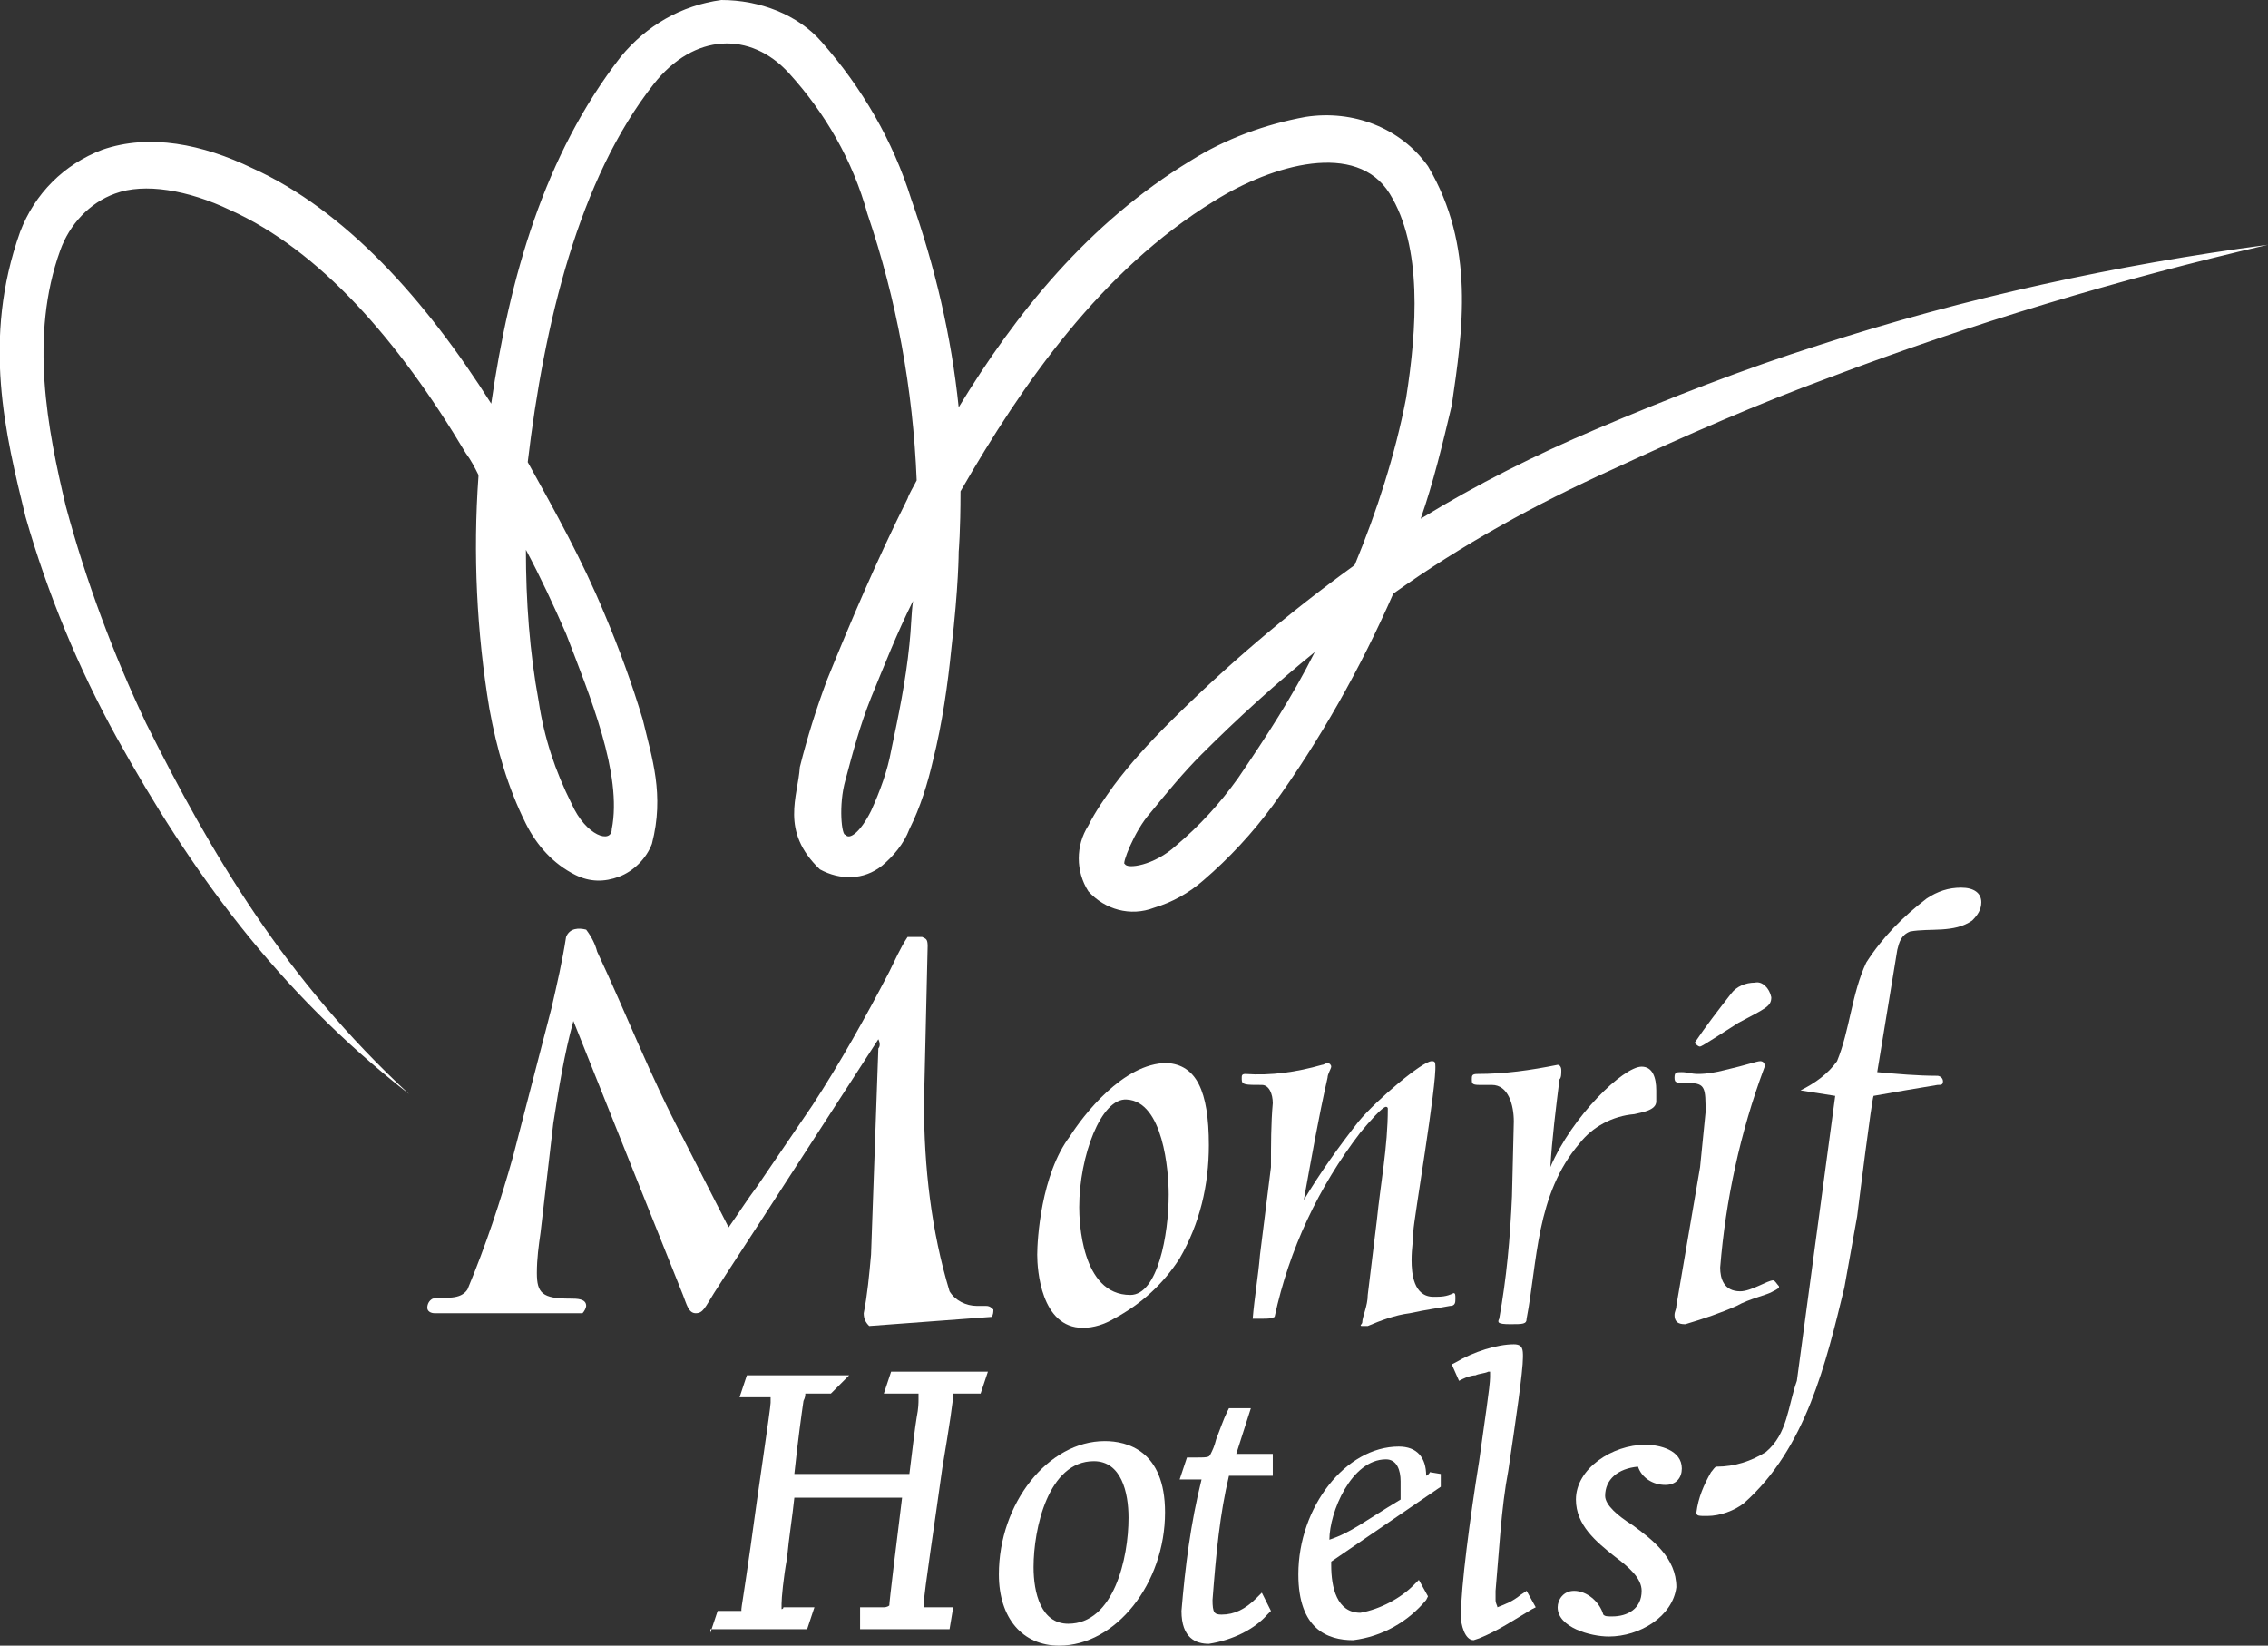
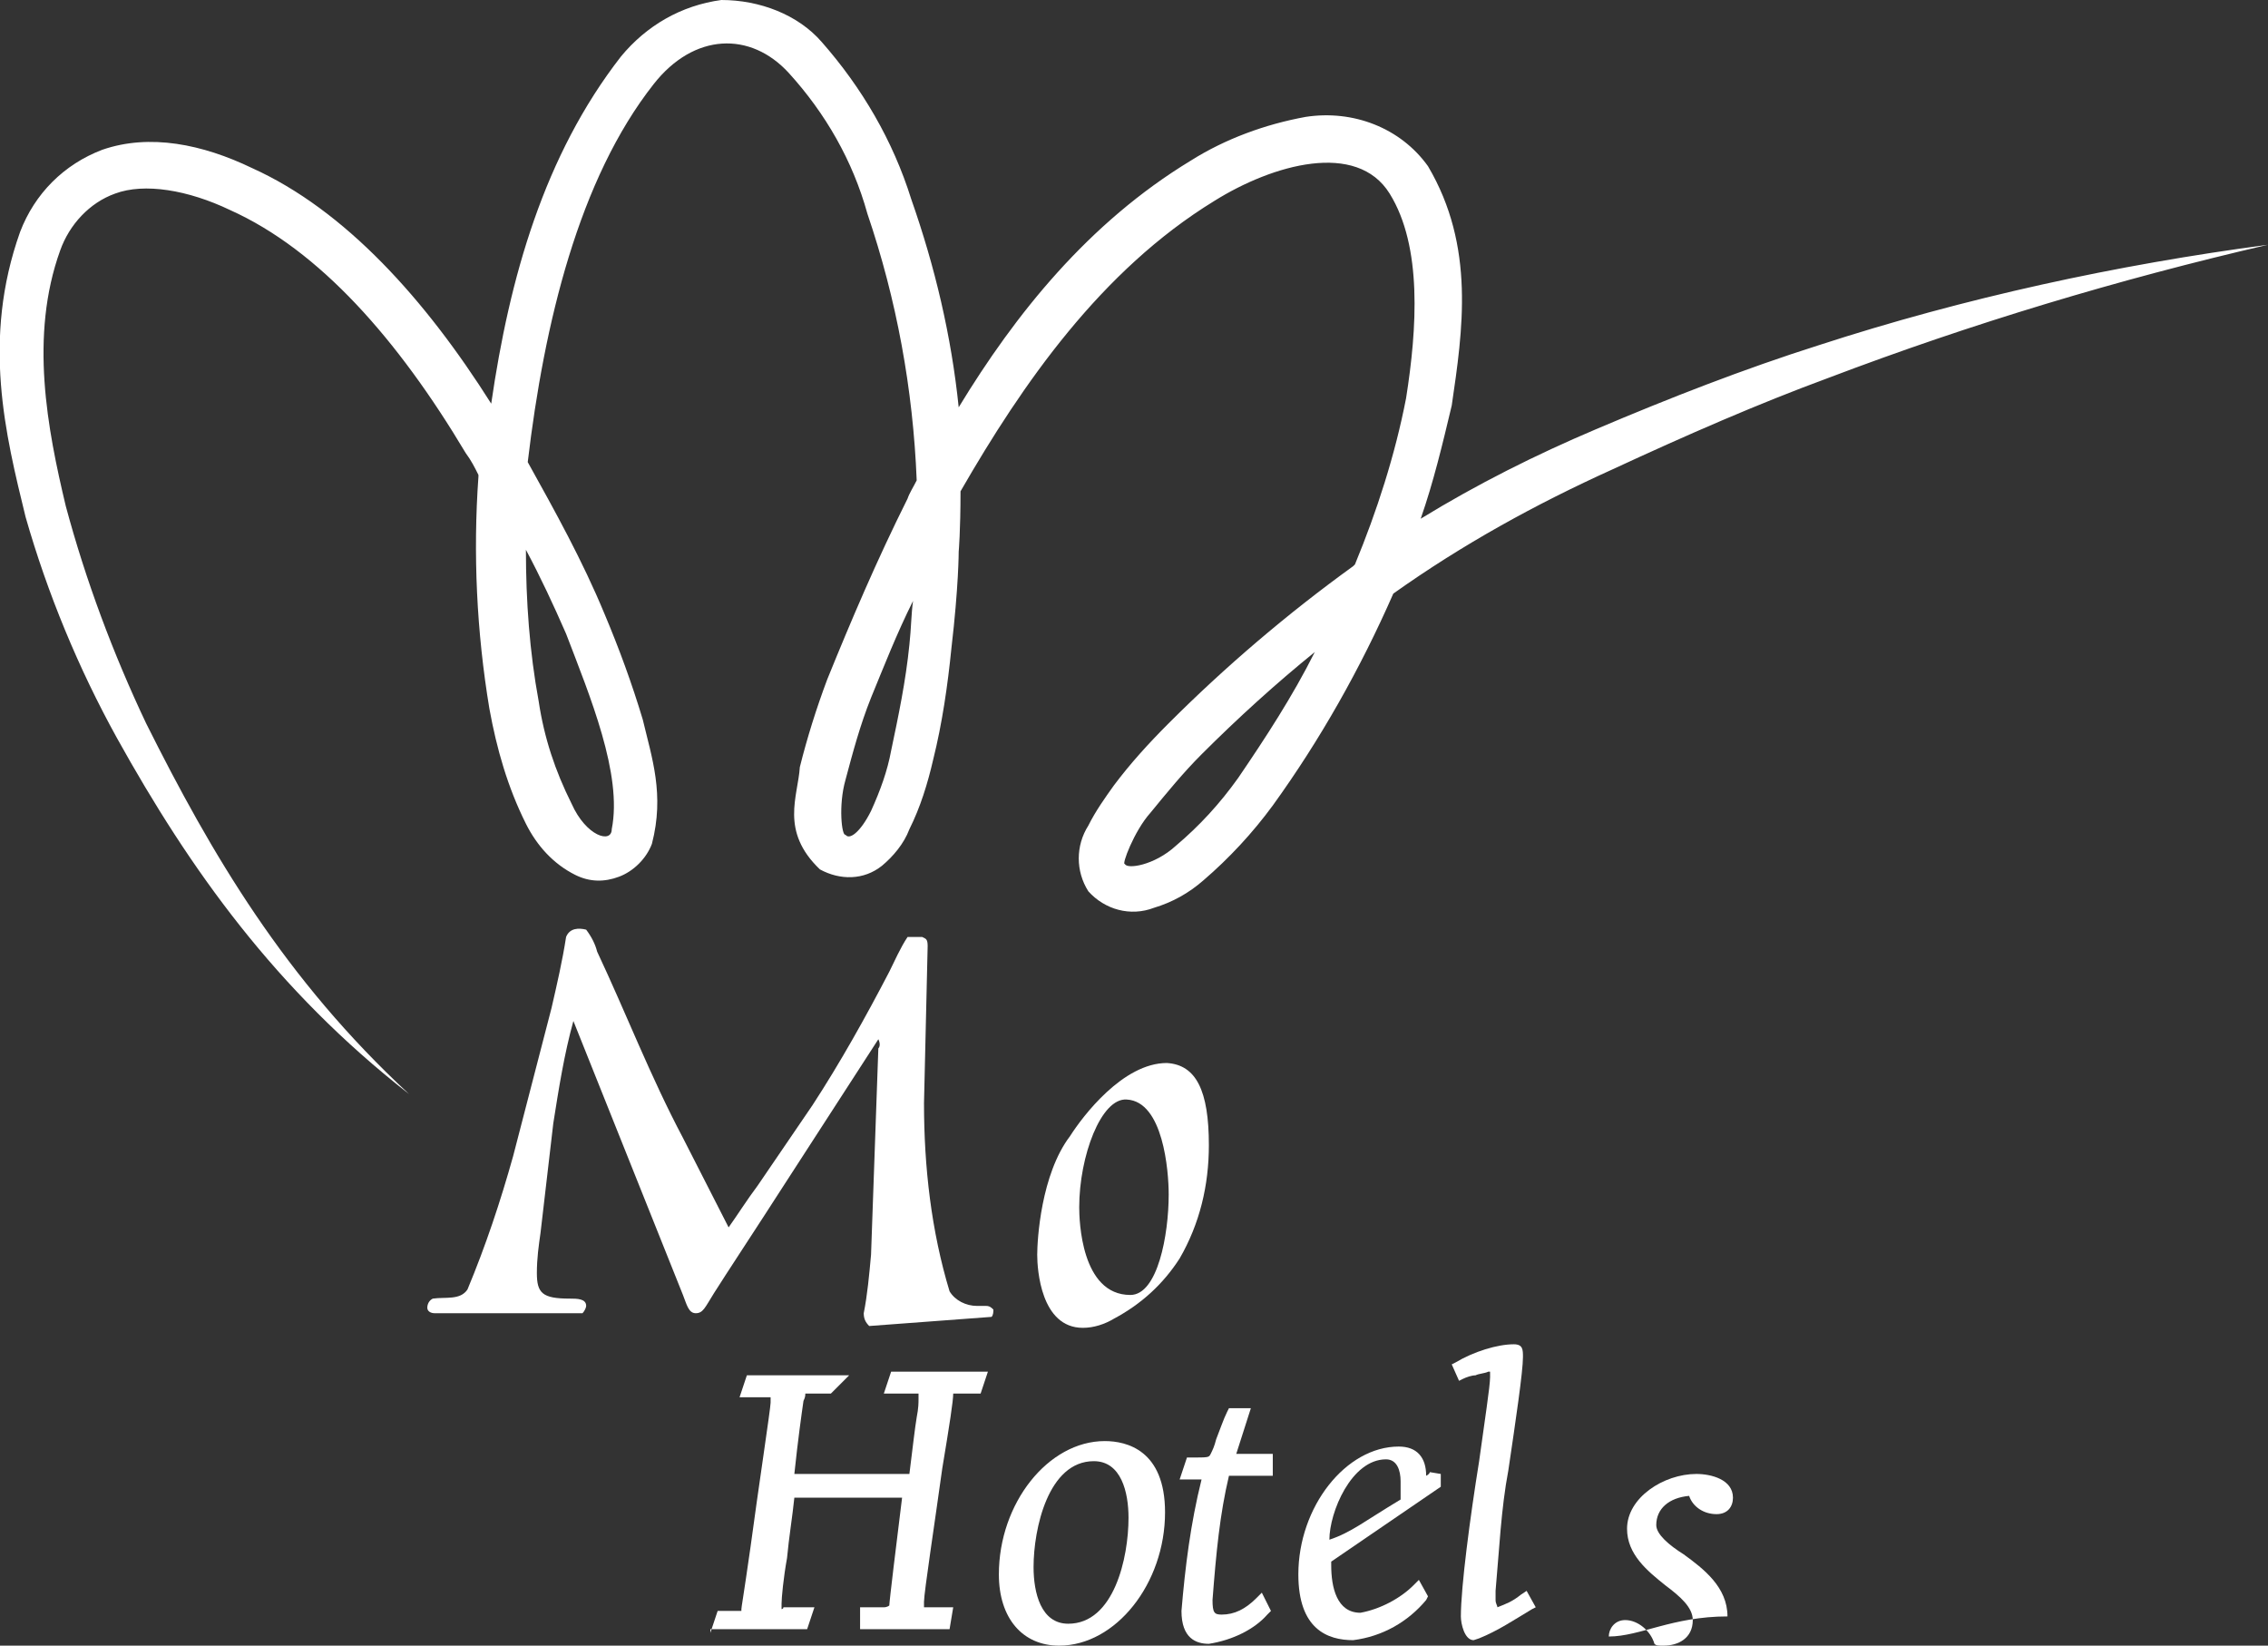
<svg xmlns="http://www.w3.org/2000/svg" version="1.1" id="Livello_1" x="0px" y="0px" viewBox="0 0 124.2 90.1" style="enable-background:new 0 0 124.2 90.1;" xml:space="preserve">
  <rect x="0" y="0" width="124.2" height="90.1" fill="#333333" stroke="none" />
  <style type="text/css">
	.st0{fill:#FFFFFF;}
</style>
  <title>logo_gruppo</title>
  <path class="st0" d="M38.9,89.4l0.4-1.2h1.2c0.1,0,0.1,0,0.1,0c0,0,0,0,0-0.1c0-0.1,0.1-0.6,0.5-3.4c0.4-3,1.1-7.6,1.1-7.9  c0-0.1,0-0.2,0-0.3c-0.1,0-0.2,0-0.3,0h-1.4l0.4-1.2h5.6l-1,1h-1.3c0,0-0.1,0-0.1,0c0,0.1,0,0.2-0.1,0.4c-0.1,0.7-0.3,2.1-0.5,4h6.3  c0.2-1.6,0.3-2.5,0.4-3.1c0.1-0.5,0.1-0.8,0.1-1c0-0.1,0-0.2,0-0.3c-0.1,0-0.2,0-0.3,0h-1.6l0.4-1.2h5.3l-0.4,1.2h-1.4  c0,0-0.1,0-0.1,0c0,0.4-0.2,1.7-0.6,4.1c-0.4,2.9-1,6.8-1,7.3c0,0.2,0,0.2,0,0.3l0,0c0.1,0,0.1,0,0.2,0h1.4L52,89.2h-4.9V88h1.3  c0.2,0,0.3-0.1,0.3-0.1c0-0.2,0.4-3.5,0.7-5.9h-5.9c-0.1,1-0.3,2.2-0.4,3.3c-0.2,1.1-0.3,2.2-0.3,2.5c0,0.3,0,0.3,0,0.3  c0,0,0.1,0,0.1-0.1c0.1,0,0.2,0,0.3,0h1.4l-0.4,1.2H38.9z" />
  <path class="st0" d="M60.5,78.9c-3.1,0-5.8,3.4-5.8,7.3c0,2.4,1.3,3.9,3.3,3.9c3.1,0,5.8-3.4,5.8-7.3C63.8,79.4,61.7,78.9,60.5,78.9  z M58.5,88.9c-1.5,0-1.9-1.7-1.9-3.1c0-2.1,0.8-5.8,3.3-5.8c1.5,0,1.9,1.7,1.9,3.1C61.8,85.3,61,88.9,58.5,88.9z" />
  <path class="st0" d="M66.2,90c-0.7,0-1.5-0.3-1.5-1.8c0.2-2.4,0.5-4.8,1.1-7.2h-1.2l0.4-1.2h0.2c1,0,1,0,1.1-0.2  c0.1-0.2,0.2-0.4,0.3-0.8c0.2-0.5,0.4-1.1,0.6-1.5l0.1-0.2h1.2l-0.8,2.5h2v1.2h-2.4c-0.5,2.1-0.7,4.2-0.9,6.8c0,0.7,0.1,0.8,0.5,0.8  c0.7,0,1.3-0.3,1.9-0.9l0.3-0.3l0.5,1l-0.2,0.2C68.7,89.2,67.5,89.8,66.2,90L66.2,90L66.2,90z" />
  <path class="st0" d="M78.9,81.4v-0.7l-0.6-0.1c0,0,0,0.1-0.2,0.2c0-1-0.5-1.6-1.5-1.6c-2.9,0-5.5,3.3-5.5,7c0,3,1.6,3.6,3,3.6h0l0,0  c1.6-0.2,3-1,4-2.2l0.1-0.2l-0.5-0.9l-0.3,0.3c-0.7,0.7-1.8,1.3-2.9,1.5c-1.3,0-1.6-1.4-1.6-2.6v-0.2L78.9,81.4z M72.8,84.3  c0-1.5,1.2-4.4,3.1-4.4c0.6,0,0.8,0.6,0.8,1.2c0,0.4,0,0.6,0,1C74.7,83.3,74,83.9,72.8,84.3z" />
  <path class="st0" d="M80.7,89.8c-0.5,0-0.7-0.9-0.7-1.3c0-1.6,0.5-5.4,1-8.5c0.3-2.2,0.6-4.1,0.6-4.6c0-0.1,0-0.2,0-0.3  c0,0,0,0-0.1,0c-0.2,0.1-0.5,0.1-0.7,0.2c-0.2,0-0.5,0.1-0.7,0.2l-0.2,0.1l-0.4-0.9l0.2-0.1c1-0.6,2.3-1,3.2-1  c0.5,0,0.5,0.3,0.5,0.7c0,0.8-0.4,3.5-0.8,6.2c-0.4,2.1-0.5,4.4-0.7,6.6l0,0.5c0,0.2,0.1,0.3,0.1,0.4c0.5-0.2,0.8-0.3,1.3-0.7  l0.3-0.2l0.5,0.9l-0.2,0.1c-1,0.6-1.9,1.2-2.9,1.6L80.7,89.8L80.7,89.8z" />
-   <path class="st0" d="M88.1,89.6c-1,0-2.8-0.5-2.8-1.6c0-0.4,0.3-0.9,0.9-0.9c0.7,0,1.4,0.6,1.6,1.3c0.1,0.1,0.2,0.1,0.5,0.1  c0.8,0,1.6-0.4,1.6-1.4c0-0.7-0.7-1.3-1.5-1.9c-1-0.8-2.1-1.7-2.1-3.1c0-1.7,2-3,3.8-3c0.8,0,2,0.3,2,1.3c0,0.5-0.3,0.9-0.9,0.9  c-0.7,0-1.3-0.4-1.5-1c-1.1,0.1-1.8,0.7-1.8,1.6c0,0.5,0.7,1.1,1.5,1.6c1.1,0.8,2.4,1.8,2.4,3.4C91.6,88.5,89.8,89.6,88.1,89.6z" />
+   <path class="st0" d="M88.1,89.6c0-0.4,0.3-0.9,0.9-0.9c0.7,0,1.4,0.6,1.6,1.3c0.1,0.1,0.2,0.1,0.5,0.1  c0.8,0,1.6-0.4,1.6-1.4c0-0.7-0.7-1.3-1.5-1.9c-1-0.8-2.1-1.7-2.1-3.1c0-1.7,2-3,3.8-3c0.8,0,2,0.3,2,1.3c0,0.5-0.3,0.9-0.9,0.9  c-0.7,0-1.3-0.4-1.5-1c-1.1,0.1-1.8,0.7-1.8,1.6c0,0.5,0.7,1.1,1.5,1.6c1.1,0.8,2.4,1.8,2.4,3.4C91.6,88.5,89.8,89.6,88.1,89.6z" />
  <path class="st0" d="M39.9,67.2c0.5-0.7,1-1.5,1.6-2.3l3-4.4c1.5-2.3,2.9-4.8,4.2-7.3c0.3-0.6,0.6-1.3,1-1.9c0.3,0,0.5,0,0.8,0  c0.2,0.1,0.3,0.1,0.3,0.5l-0.2,8.6c0,3.5,0.4,7,1.4,10.3c0.3,0.5,0.9,0.8,1.5,0.8c0.2,0,0.4,0,0.5,0c0.2,0,0.3,0.1,0.4,0.2  c0,0.1,0,0.3-0.1,0.4l-6.7,0.5c-0.2-0.2-0.3-0.4-0.3-0.7c0.2-1,0.3-2.1,0.4-3.2l0.4-11.3c0.1-0.1,0.1-0.3,0-0.5l-5.5,8.5  c-0.7,1.1-3,4.6-3.5,5.4s-0.6,1.1-1,1.1s-0.5-0.5-0.7-1l-6-15c-0.5,1.8-0.8,3.7-1.1,5.6l-0.7,6c-0.1,0.7-0.2,1.4-0.2,2.2  c0,1.1,0.3,1.4,1.8,1.4c0.4,0,0.9,0,0.9,0.4c0,0.1-0.1,0.3-0.2,0.4h-8.1c-0.2,0-0.4-0.1-0.4-0.3c0-0.2,0.1-0.4,0.3-0.5  c0.7-0.1,1.5,0.1,1.9-0.5c1-2.4,1.8-4.8,2.5-7.3l2.1-8.1c0.3-1.3,0.6-2.6,0.8-3.9c0.2-0.5,0.7-0.5,1.1-0.4c0.3,0.4,0.5,0.8,0.6,1.2  c1.6,3.4,2.9,6.8,4.7,10.2L39.9,67.2" />
  <path class="st0" d="M63.9,58.2c-2.4,0-4.6,2.9-5.3,4c-1.6,2.1-1.8,5.7-1.8,6.5s0.2,4,2.5,4c0.6,0,1.2-0.2,1.7-0.5  c1.5-0.8,2.7-1.9,3.6-3.3c1.1-1.9,1.6-4,1.6-6.2C66.2,59.7,65.5,58.3,63.9,58.2 M61.7,60.2c2,0.1,2.3,3.9,2.3,5.2  c0,2.2-0.6,5.5-2.1,5.5c-2.7,0-2.8-4.1-2.8-4.8C59.1,63.3,60.3,60.1,61.7,60.2L61.7,60.2z" />
-   <path class="st0" d="M75.4,66.8c0.2-2,0.6-4,0.6-6.1c0-0.1-0.1-0.1-0.1-0.1c-0.2,0-0.9,0.8-1.4,1.4c-2.3,3-3.9,6.4-4.7,10.1  c-0.2,0.1-0.4,0.1-0.6,0.1s-0.4,0-0.6,0c0.1-1.2,0.3-2.3,0.4-3.5l0.6-4.8c0-1.2,0-2.4,0.1-3.5c0-0.5-0.2-1-0.6-1  c-0.9,0-1.1,0-1.1-0.3V59c0-0.1,0-0.2,0.2-0.2c1.4,0.1,2.8-0.1,4.2-0.5c0.1,0,0.2-0.1,0.3-0.1c0.1,0,0.2,0.1,0.2,0.2  s-0.2,0.4-0.2,0.6c-0.5,2.2-0.9,4.5-1.3,6.7c0.9-1.5,1.9-2.9,3-4.3c1-1.2,3.5-3.3,4-3.3c0.1,0,0.2,0,0.2,0.2c0.1,1-1.2,8.6-1.2,9.1  s-0.1,0.9-0.1,1.6s0.1,2,1.2,2c0.4,0,0.7,0,1.1-0.2c0.1,0,0.1,0.1,0.1,0.3s0,0.4-0.3,0.4c-0.5,0.1-1.3,0.2-2.2,0.4  c-0.8,0.1-1.6,0.4-2.3,0.7c0,0-0.1,0-0.3,0s0-0.1,0-0.2c0-0.3,0.3-0.9,0.3-1.5L75.4,66.8" />
-   <path class="st0" d="M82.9,61.4c0-0.9-0.3-2-1.2-2H81c-0.4,0-0.4-0.1-0.4-0.3s0-0.3,0.3-0.3c1.5,0,2.9-0.2,4.4-0.5  c0.1,0,0.2,0.1,0.2,0.3s0,0.4-0.1,0.5c-0.2,1.6-0.4,3.2-0.5,4.8c1.2-2.8,4-5.5,5-5.5c0.6,0,0.8,0.6,0.8,1.3v0.6  c0,0.5-0.8,0.6-1.2,0.7c-1.2,0.1-2.3,0.7-3,1.6c-2.4,2.8-2.3,6.5-2.9,9.6c0,0.3-0.2,0.3-0.9,0.3s-0.7-0.1-0.6-0.3  c0.4-2.2,0.6-4.4,0.7-6.7L82.9,61.4" />
-   <path class="st0" d="M93.1,63.9c0.1-1,0.2-2,0.3-3c0-1.3,0-1.6-0.9-1.6c-0.7,0-0.8,0-0.8-0.3s0.1-0.3,0.4-0.3s0.5,0.1,0.9,0.1  c0.5,0,1-0.1,1.4-0.2c1.3-0.3,1.8-0.5,2-0.5s0.3,0.2,0.2,0.4c-1.3,3.5-2.1,7.2-2.4,10.9c0,0.6,0.2,1.3,1.1,1.3  c0.6,0,1.5-0.6,1.8-0.6c0.1,0,0.2,0.2,0.3,0.3s-0.1,0.2-0.3,0.3c-0.3,0.2-1.3,0.4-2,0.8c-0.9,0.4-1.8,0.7-2.8,1  c-0.2,0-0.6,0-0.6-0.5c0-0.2,0.1-0.3,0.1-0.5L93.1,63.9 M97,54.6c0,0.5-0.3,0.6-1.8,1.4c-0.8,0.5-2,1.3-2.1,1.3s-0.2-0.1-0.3-0.2  c0.6-0.9,1.3-1.8,2-2.7c0.3-0.4,0.8-0.6,1.3-0.6C96.5,53.7,96.9,54.1,97,54.6C96.9,54.6,96.9,54.6,97,54.6L97,54.6z" />
-   <path class="st0" d="M102.8,58.7c1.1,0.1,2.2,0.2,3.3,0.2c0.1,0,0.3,0.1,0.3,0.3s-0.1,0.2-0.3,0.2c-1.2,0.2-2.4,0.4-3.5,0.6  c-0.1,0.2-0.8,5.8-0.9,6.6l-0.7,3.9c-1,4.1-2.1,8.8-5.5,11.8c-0.5,0.4-1.3,0.7-2,0.7c-0.5,0-0.6,0-0.6-0.2c0.1-0.8,0.4-1.5,0.8-2.2  c0.1-0.1,0.2-0.3,0.3-0.3c1,0,1.9-0.3,2.7-0.8c1.2-1,1.2-2.5,1.7-3.9l2.1-15.6l-1.9-0.3c0.8-0.4,1.5-0.9,2-1.6  c0.7-1.7,0.8-3.7,1.6-5.4c0.9-1.4,2-2.5,3.3-3.5c0.6-0.4,1.2-0.6,1.9-0.6c0.7,0,1.1,0.3,1.1,0.8c0,0.4-0.2,0.7-0.5,1  c-1,0.7-2.3,0.4-3.4,0.6c-0.5,0.2-0.6,0.6-0.7,1L102.8,58.7" />
  <path class="st0" d="M67.8,42.6c-1,1.4-2.1,2.6-3.4,3.7c-1.2,1.1-2.7,1.3-2.8,1c-0.2,0.1,0.5-1.8,1.4-2.8c0.9-1.1,1.8-2.2,2.8-3.2  c2-2,4.1-3.9,6.2-5.6C70.8,38.1,69.3,40.4,67.8,42.6 M49.8,35.3c-0.2,2-0.6,3.9-1,5.8c-0.2,1.1-0.6,2.2-1.1,3.3  c-0.6,1.2-1.2,1.6-1.4,1.3c-0.2,0.1-0.4-1.6,0-3c0.4-1.5,0.8-3,1.4-4.5c0.7-1.7,1.4-3.5,2.3-5.3C49.9,33.6,49.9,34.4,49.8,35.3  L49.8,35.3z M33.5,45.4c0,0.8-1.4,0.4-2.2-1.4c-0.9-1.8-1.5-3.6-1.8-5.6c-0.5-2.7-0.7-5.5-0.7-8.3c0.8,1.5,1.5,3,2.2,4.6  C32.3,38.1,34.1,42.4,33.5,45.4L33.5,45.4z M99.6,18.9c-4.1,1.3-8.2,2.9-12.2,4.6c-3.3,1.4-6.5,3-9.6,4.9c0.7-2,1.2-4.1,1.7-6.2  c0.6-4.1,1.3-8.7-1.3-13.1C76.7,7,74.1,6,71.5,6.4c-2.2,0.4-4.4,1.2-6.3,2.4c-5.6,3.4-9.6,8.4-12.7,13.5c-0.4-3.9-1.3-7.7-2.6-11.4  c-1-3.2-2.7-6.1-4.9-8.6C43.7,0.8,41.6,0,39.5,0c-2.2,0.3-4.1,1.4-5.5,3.1c-4.2,5.4-6.1,12.1-7.1,19c-3.6-5.7-8-10.6-13.1-12.9  c-2.7-1.3-5.6-1.9-8.2-1C3.5,9,1.9,10.6,1.1,12.7C-1,18.6,0.3,23.8,1.4,28.3c1.2,4.2,2.9,8.3,5,12.1c4,7.2,8.7,13.8,16,19.5  C15.6,53.6,11.6,46.8,8,39.6c-1.8-3.8-3.3-7.8-4.4-11.9c-1-4.2-2-9.3-0.3-14c0.5-1.4,1.6-2.6,3-3.1c1.6-0.6,4-0.2,6.3,0.9  c4.9,2.2,9.2,7.1,12.9,13.3c0.3,0.4,0.5,0.8,0.7,1.2v0.1c-0.3,4.2-0.1,8.5,0.6,12.7c0.4,2.2,1,4.3,2,6.3c0.6,1.2,1.5,2.2,2.7,2.8  c0.8,0.4,1.6,0.4,2.4,0.1c0.8-0.3,1.5-1,1.8-1.8c0.7-2.7,0-4.7-0.5-6.8c-0.6-2-1.3-3.9-2.1-5.8c-1.2-2.9-2.7-5.6-4.2-8.3  c0.9-7.6,2.8-15.5,6.9-20.7C38,1.8,41.1,1.7,43.2,4c2,2.2,3.5,4.8,4.3,7.7c1.6,4.7,2.5,9.6,2.7,14.6c-0.2,0.4-0.4,0.7-0.5,1  c-1.7,3.4-3.1,6.7-4.4,9.9c-0.6,1.6-1.1,3.2-1.5,4.8c-0.1,1.6-1.1,3.5,1.1,5.6c1.1,0.6,2.4,0.6,3.4-0.2c0.6-0.5,1.2-1.2,1.5-2  c0.6-1.2,1-2.5,1.3-3.8c0.5-2,0.8-4.1,1-6.1c0.4-3.4,0.4-5.3,0.4-5.3s0.1-1.1,0.1-3.3C56,21,60.3,14.8,66.5,11  c3.2-2,7.8-3.3,9.6-0.4S77.6,18,77,21.8c-0.6,3.1-1.6,6.2-2.8,9.1L74.1,31c-3.6,2.6-7,5.5-10.1,8.6c-1.1,1.1-2.1,2.2-3,3.4  c-0.5,0.7-1,1.4-1.4,2.2c-0.7,1.1-0.7,2.5,0,3.6c0.9,1,2.3,1.4,3.6,0.9c1-0.3,1.9-0.8,2.7-1.5c1.4-1.2,2.7-2.6,3.8-4.1  c2.6-3.6,4.8-7.5,6.6-11.6c3.8-2.7,7.8-4.9,12-6.8c4.1-1.9,8-3.6,11.8-5c7.9-3,15.9-5.4,24.1-7.3C115.9,14.5,107.6,16.3,99.6,18.9z" />
</svg>